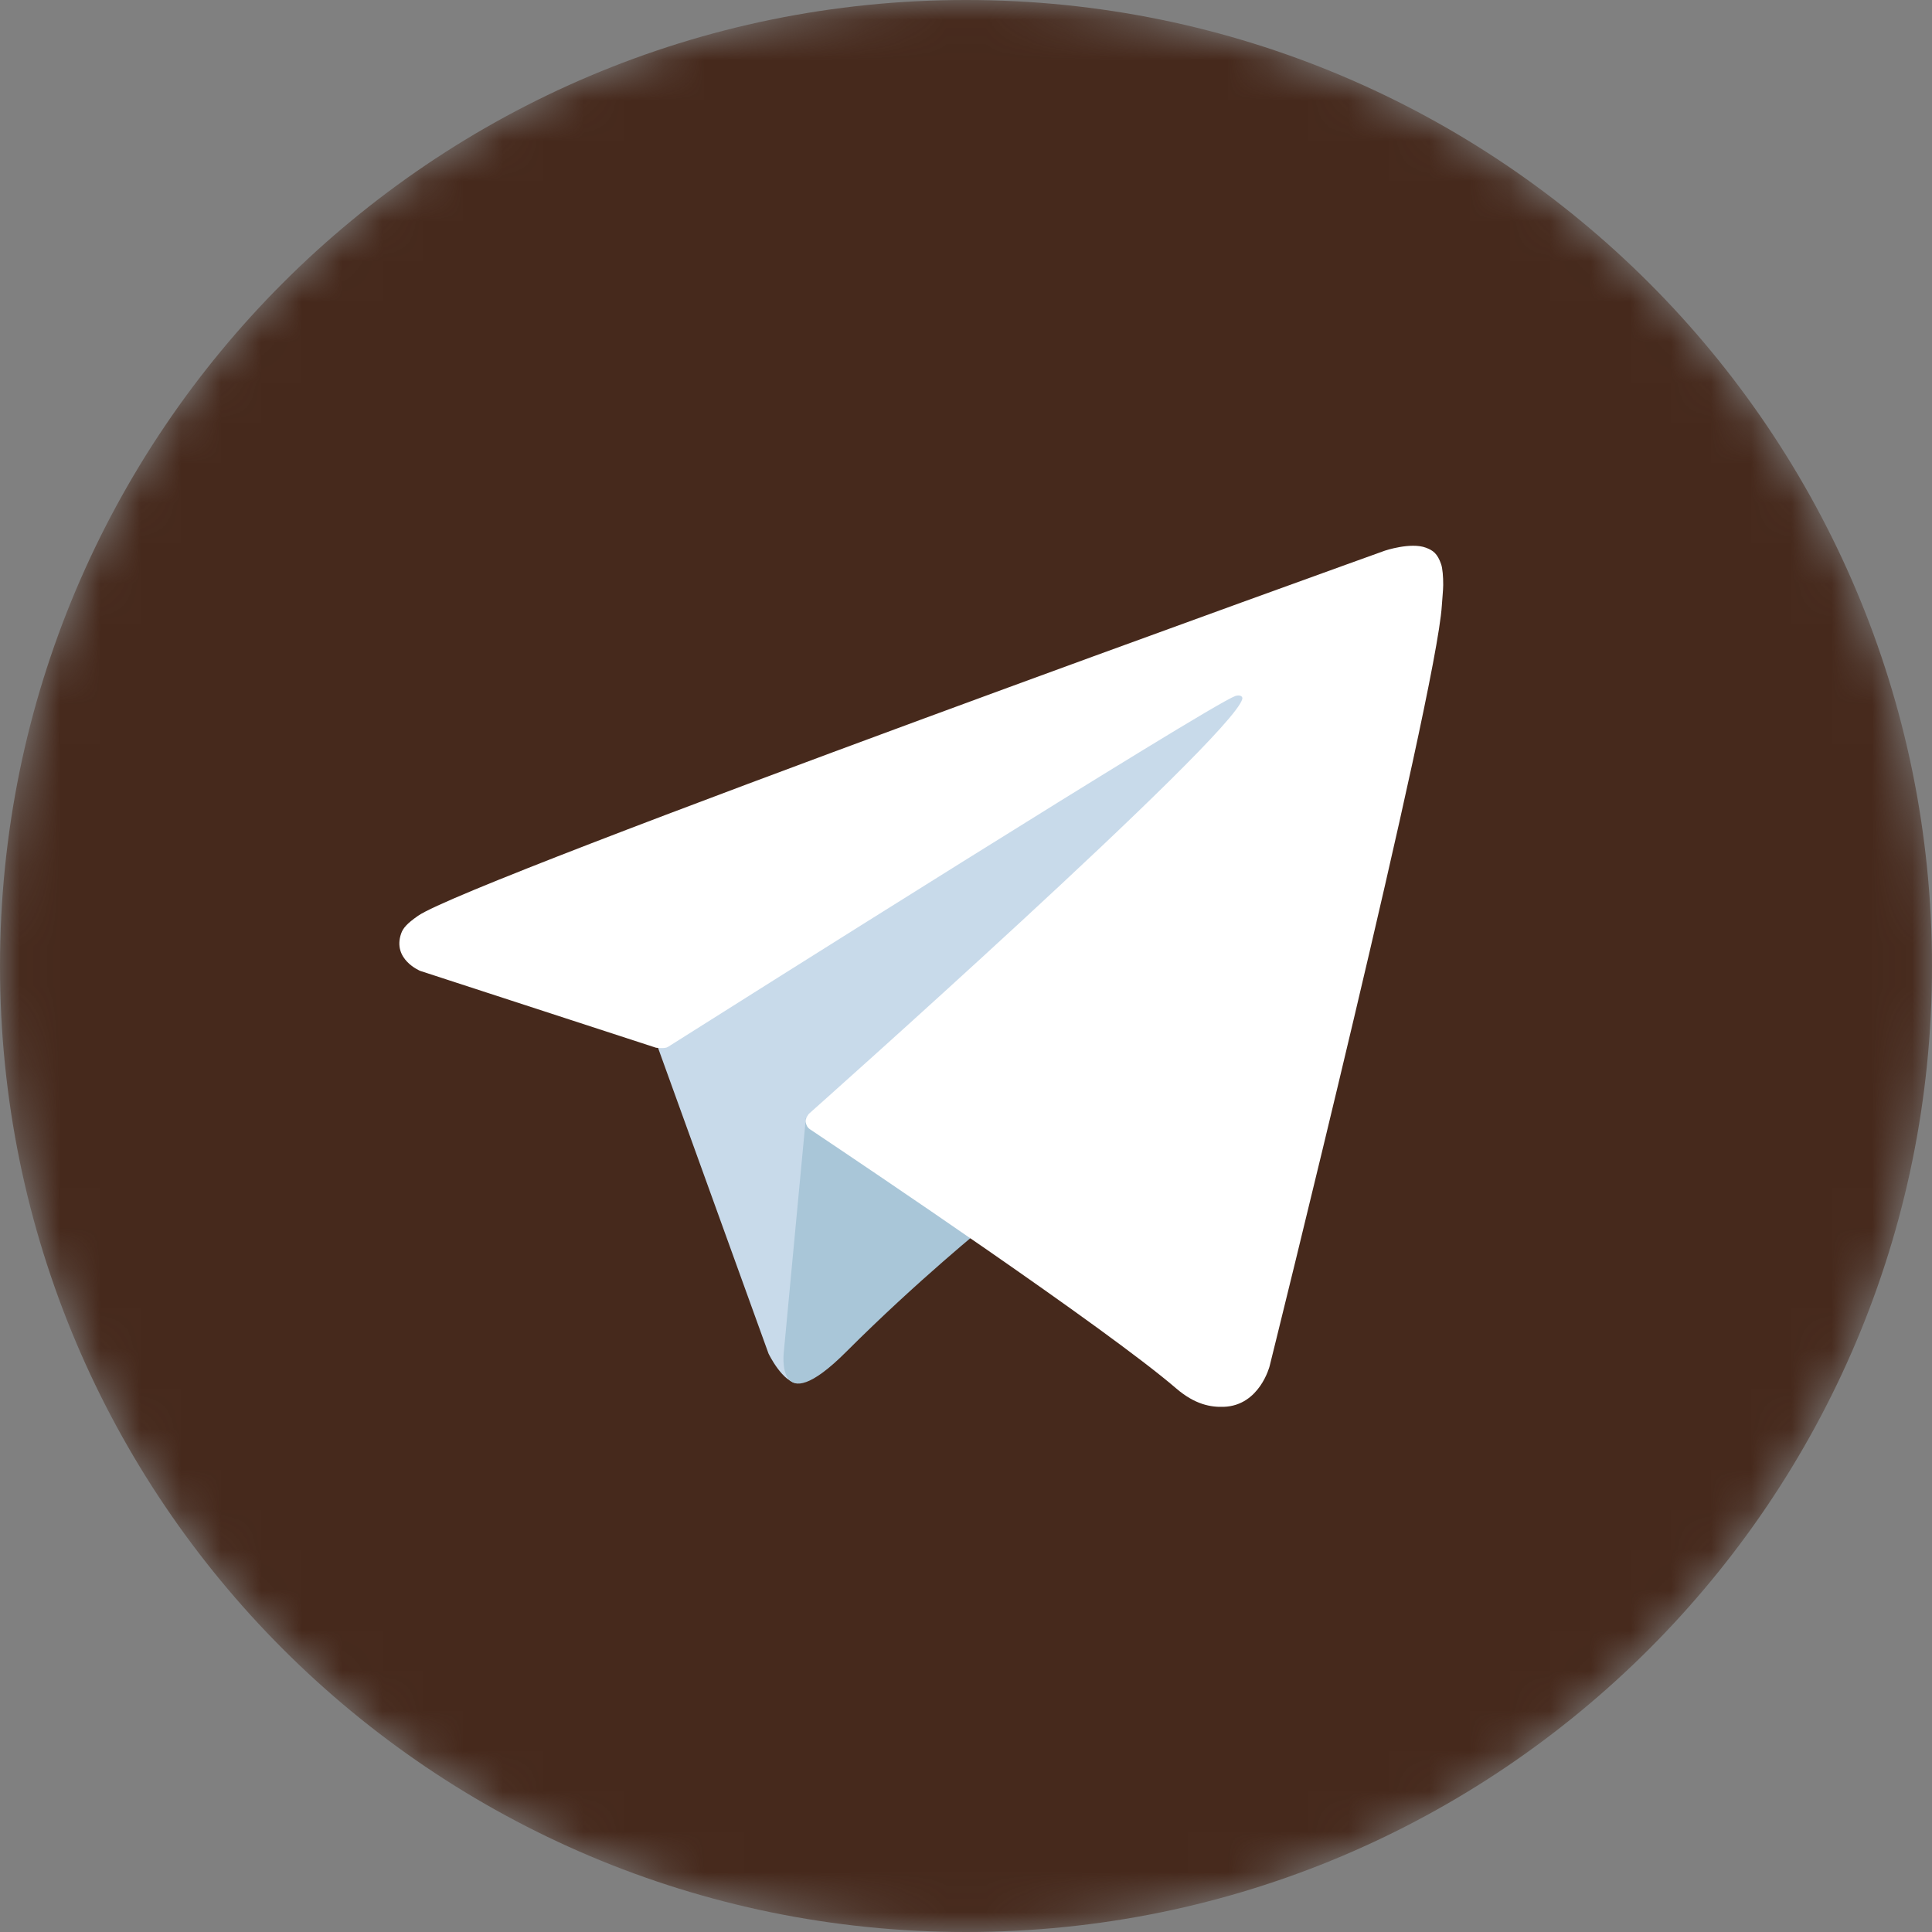
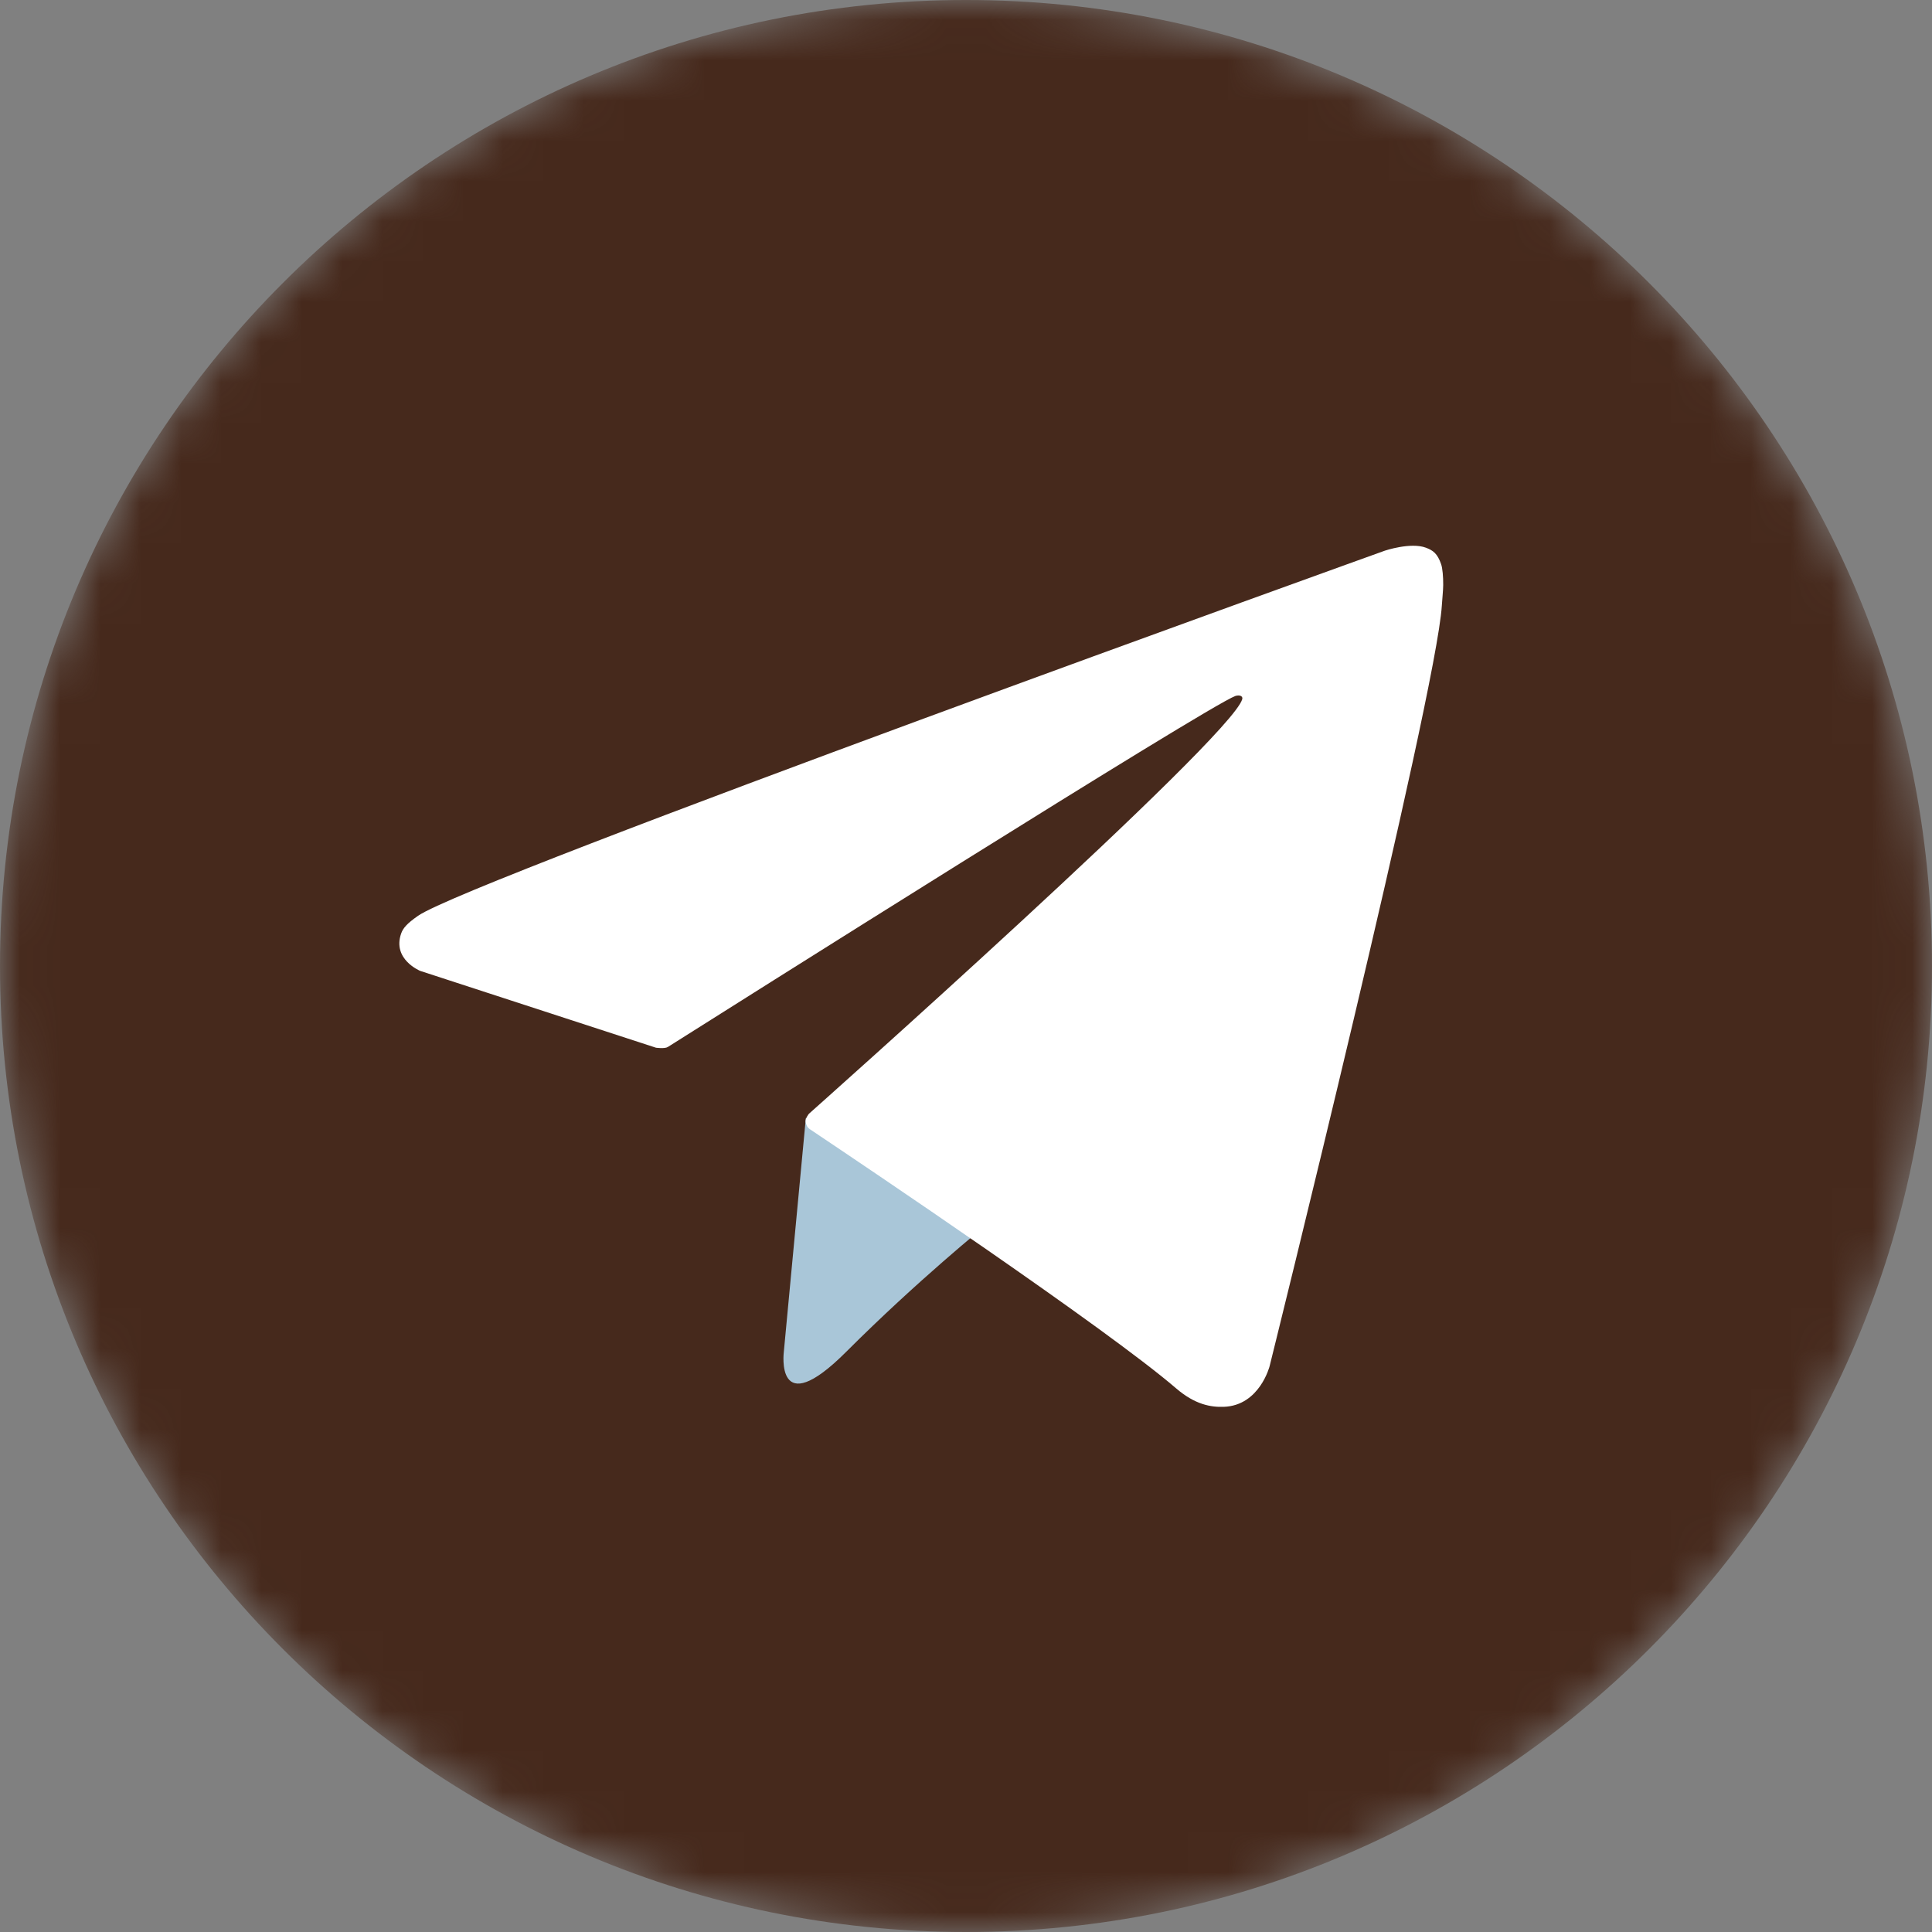
<svg xmlns="http://www.w3.org/2000/svg" width="48" height="48" viewBox="0 0 48 48" fill="none">
  <rect x="0" y="0" width="48" height="48" fill="#808080" stroke="none" />
  <mask id="mask0_2096_106" style="mask-type:luminance" maskUnits="userSpaceOnUse" x="0" y="0" width="48" height="48">
    <path d="M0 24C0 37.255 10.745 48 24 48C37.255 48 48 37.255 48 24C48 10.745 37.255 -9.91821e-05 24 -9.91821e-05C10.745 -9.91821e-05 0 10.745 0 24Z" fill="white" />
  </mask>
  <g mask="url(#mask0_2096_106)">
    <path d="M0 24C0 37.255 10.745 48 24 48C37.255 48 48 37.255 48 24C48 10.745 37.255 -9.91821e-05 24 -9.91821e-05C10.745 -9.91821e-05 0 10.745 0 24Z" fill="url(#paint0_linear_2096_106)" />
  </g>
  <mask id="mask1_2096_106" style="mask-type:luminance" maskUnits="userSpaceOnUse" x="-4" y="-4" width="56" height="55">
-     <path d="M-3.234 -3.238H51.068V50.844H-3.234V-3.238Z" fill="white" />
-   </mask>
+     </mask>
  <g mask="url(#mask1_2096_106)">
    <path d="M16.246 25.749L19.094 33.63C19.094 33.63 19.45 34.367 19.831 34.367C20.212 34.367 25.882 28.469 25.882 28.469L32.187 16.291L16.348 23.715L16.246 25.749Z" fill="#C8DAEA" />
  </g>
  <mask id="mask2_2096_106" style="mask-type:luminance" maskUnits="userSpaceOnUse" x="-4" y="-4" width="56" height="55">
    <path d="M-3.234 -3.238H51.068V50.844H-3.234V-3.238Z" fill="white" />
  </mask>
  <g mask="url(#mask2_2096_106)">
    <path d="M20.021 27.775L19.474 33.584C19.474 33.584 19.246 35.364 21.025 33.584C22.805 31.804 24.508 30.431 24.508 30.431" fill="#A9C6D8" />
  </g>
  <mask id="mask3_2096_106" style="mask-type:luminance" maskUnits="userSpaceOnUse" x="-4" y="-4" width="56" height="55">
    <path d="M-3.234 -3.238H51.068V50.844H-3.234V-3.238Z" fill="white" />
  </mask>
  <g mask="url(#mask3_2096_106)">
    <path d="M16.297 26.03L10.441 24.122C10.441 24.122 9.742 23.838 9.966 23.194C10.013 23.061 10.106 22.948 10.386 22.753C11.684 21.848 34.407 13.681 34.407 13.681C34.407 13.681 35.049 13.465 35.428 13.608C35.601 13.674 35.712 13.748 35.805 14.019C35.839 14.118 35.858 14.328 35.856 14.536C35.854 14.687 35.836 14.826 35.822 15.045C35.684 17.278 31.543 33.943 31.543 33.943C31.543 33.943 31.295 34.919 30.407 34.952C30.084 34.964 29.691 34.898 29.221 34.494C27.479 32.996 21.457 28.949 20.127 28.059C20.051 28.009 20.03 27.944 20.017 27.88C19.999 27.786 20.099 27.67 20.099 27.67C20.099 27.67 30.584 18.349 30.863 17.371C30.884 17.296 30.803 17.258 30.693 17.291C29.997 17.547 17.924 25.17 16.592 26.012C16.514 26.061 16.296 26.03 16.296 26.03" fill="white" />
  </g>
  <defs>
    <linearGradient id="paint0_linear_2096_106" x1="24" y1="48" x2="24" y2="-0" gradientUnits="userSpaceOnUse">
      <stop stop-color="#46291C" />
      <stop offset="1" stop-color="#46291C" />
    </linearGradient>
  </defs>
</svg>